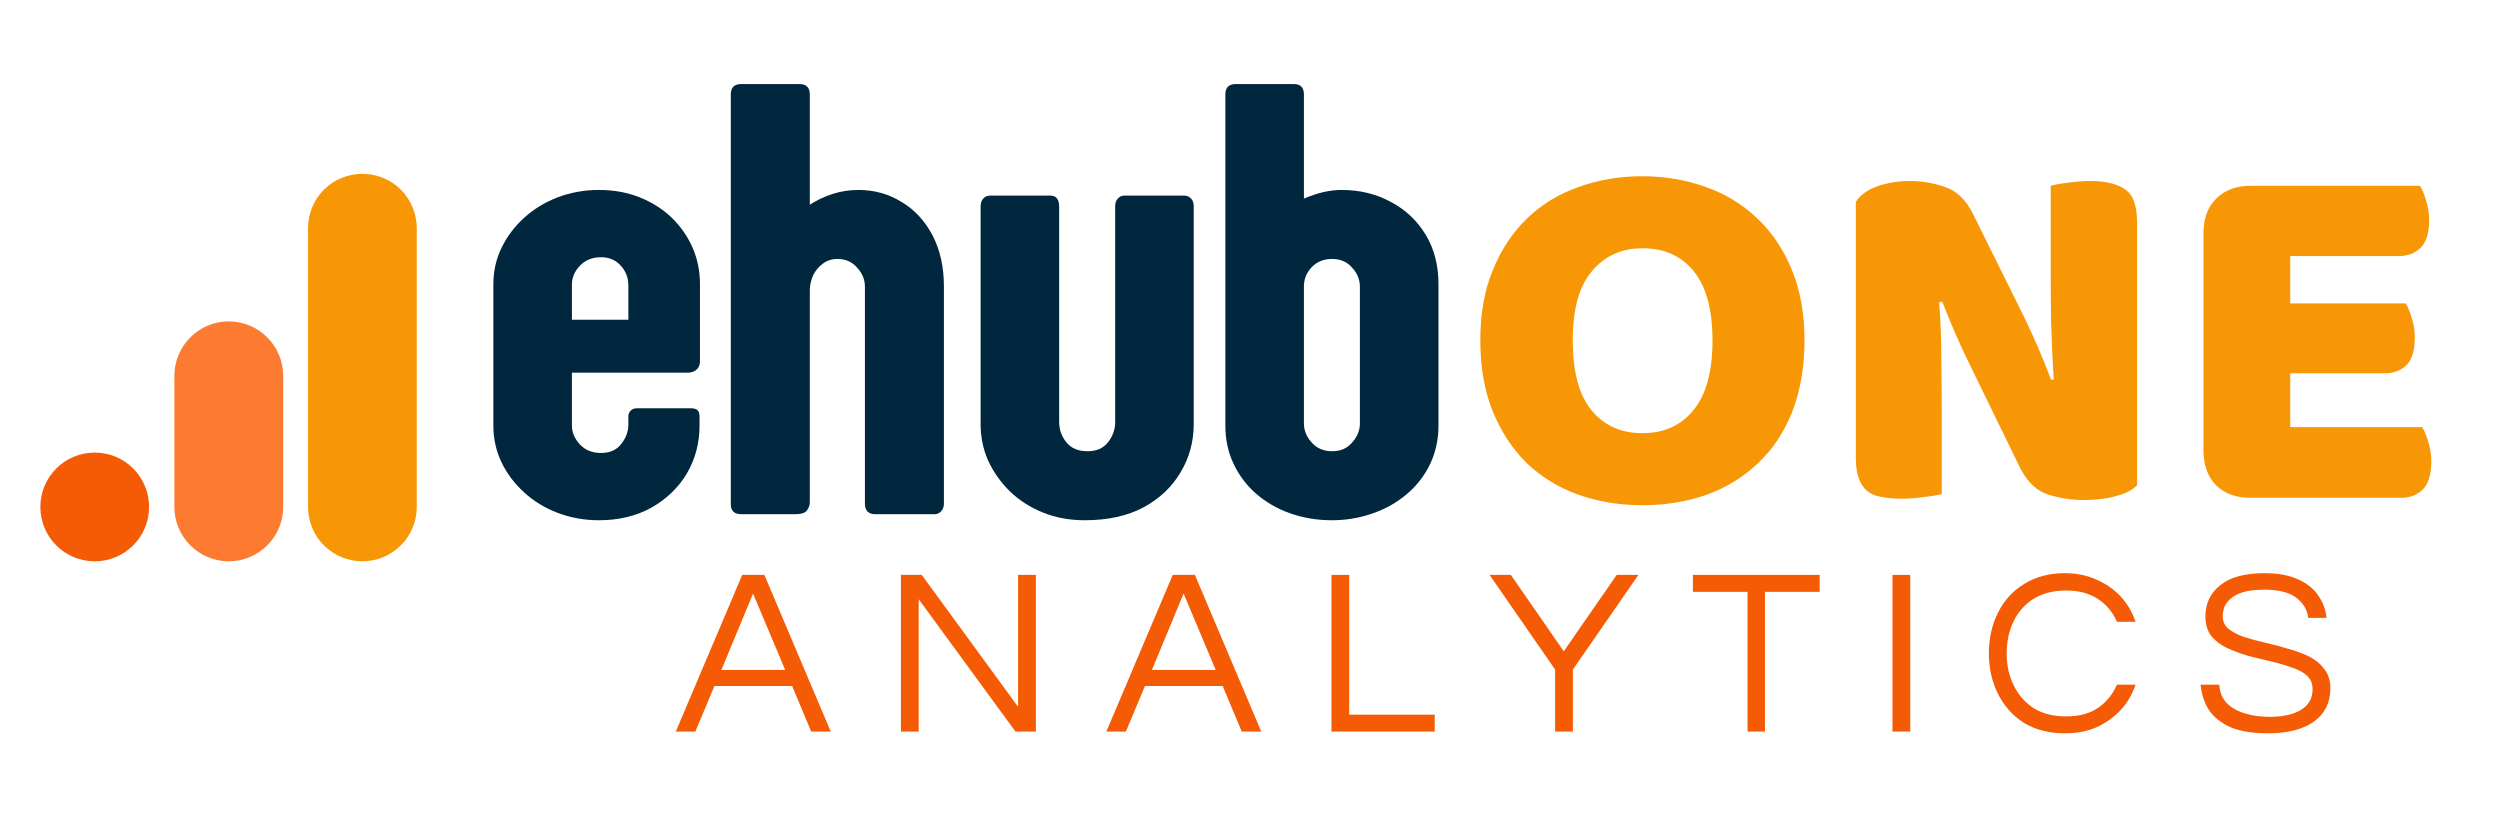
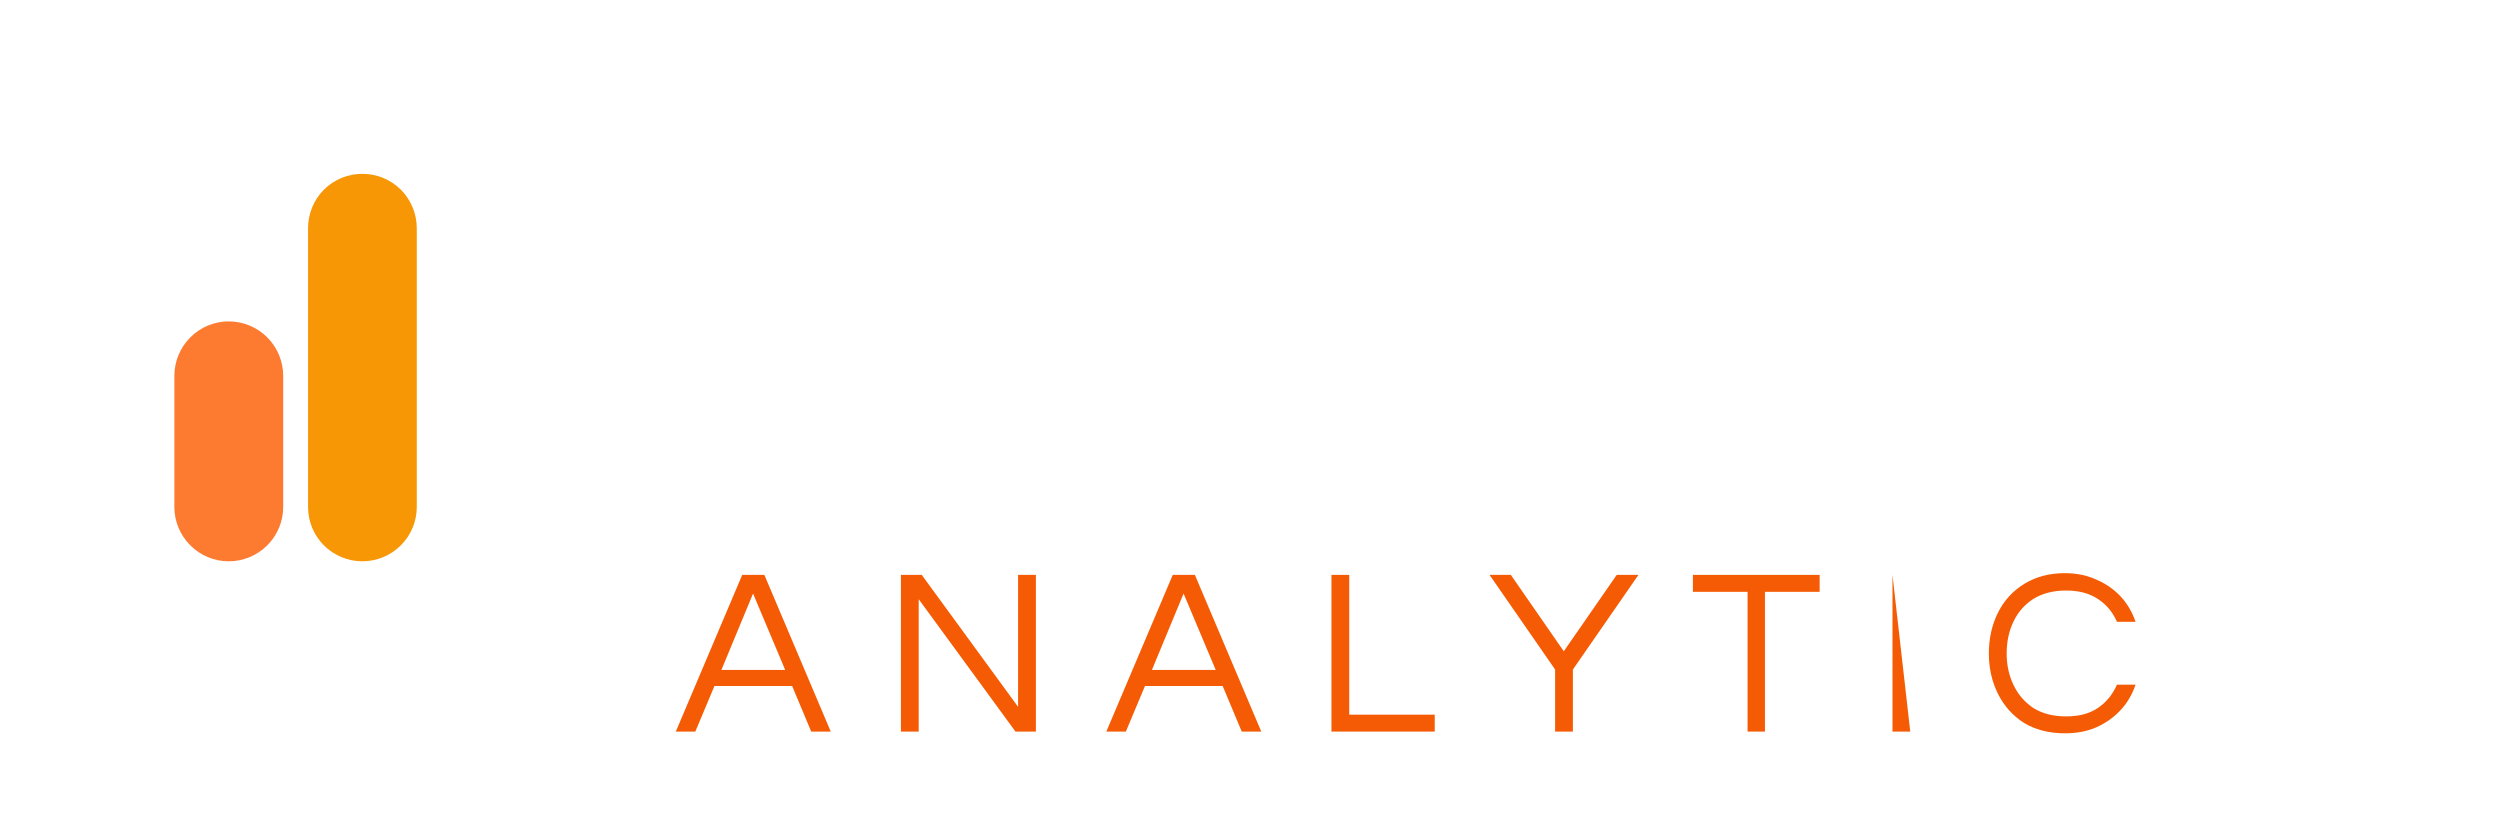
<svg xmlns="http://www.w3.org/2000/svg" width="120" zoomAndPan="magnify" viewBox="0 0 90 30" height="40" preserveAspectRatio="xMidYMid meet" version="1.0">
  <defs>
    <g />
    <clipPath id="3d3140b1ff">
      <path d="M 16 0 L 88.547 0 L 88.547 29 L 16 29 Z M 16 0 " clip-rule="nonzero" />
    </clipPath>
    <clipPath id="231b662c14">
      <path d="M 0.781 0 L 38 0 L 38 25 L 0.781 25 Z M 0.781 0 " clip-rule="nonzero" />
    </clipPath>
    <clipPath id="22af0bb7fa">
      <rect x="0" width="38" y="0" height="25" />
    </clipPath>
    <clipPath id="d6514a9595">
      <path d="M 36 0 L 72.547 0 L 72.547 28.336 L 36 28.336 Z M 36 0 " clip-rule="nonzero" />
    </clipPath>
    <clipPath id="b055e1daaa">
      <rect x="0" width="37" y="0" height="29" />
    </clipPath>
    <clipPath id="dd370cf947">
-       <rect x="0" width="73" y="0" height="29" />
-     </clipPath>
+       </clipPath>
    <clipPath id="8ef0435c1e">
      <path d="M 0.215 1 L 6 1 L 6 8 L 0.215 8 Z M 0.215 1 " clip-rule="nonzero" />
    </clipPath>
    <clipPath id="2f7e331e5f">
      <rect x="0" width="61" y="0" height="10" />
    </clipPath>
    <clipPath id="2b6159df64">
      <path d="M 1.453 6 L 16 6 L 16 21 L 1.453 21 Z M 1.453 6 " clip-rule="nonzero" />
    </clipPath>
    <clipPath id="048fc37037">
      <path d="M 0.453 10.293 L 4.367 10.293 L 4.367 14.207 L 0.453 14.207 Z M 0.453 10.293 " clip-rule="nonzero" />
    </clipPath>
    <clipPath id="9753c92516">
-       <path d="M 2.41 10.293 C 1.328 10.293 0.453 11.168 0.453 12.25 C 0.453 13.332 1.328 14.207 2.41 14.207 C 3.492 14.207 4.367 13.332 4.367 12.25 C 4.367 11.168 3.492 10.293 2.41 10.293 Z M 2.41 10.293 " clip-rule="nonzero" />
-     </clipPath>
+       </clipPath>
    <clipPath id="94664c7497">
      <path d="M 0.453 0.293 L 4.367 0.293 L 4.367 4.207 L 0.453 4.207 Z M 0.453 0.293 " clip-rule="nonzero" />
    </clipPath>
    <clipPath id="85f2543756">
      <path d="M 2.41 0.293 C 1.328 0.293 0.453 1.168 0.453 2.25 C 0.453 3.332 1.328 4.207 2.41 4.207 C 3.492 4.207 4.367 3.332 4.367 2.25 C 4.367 1.168 3.492 0.293 2.41 0.293 Z M 2.41 0.293 " clip-rule="nonzero" />
    </clipPath>
    <clipPath id="2d859dbb3f">
      <rect x="0" width="5" y="0" height="5" />
    </clipPath>
    <clipPath id="e4aeca5711">
      <path d="M 10.09 0.258 L 14.004 0.258 L 14.004 14.223 L 10.09 14.223 Z M 10.09 0.258 " clip-rule="nonzero" />
    </clipPath>
    <clipPath id="c48bf12b53">
      <path d="M 12.047 0.258 C 12.566 0.258 13.062 0.461 13.43 0.828 C 13.797 1.195 14.004 1.695 14.004 2.215 L 14.004 12.25 C 14.004 12.77 13.797 13.266 13.43 13.633 C 13.062 14 12.566 14.207 12.047 14.207 C 11.527 14.207 11.027 14 10.66 13.633 C 10.293 13.266 10.09 12.77 10.09 12.25 L 10.09 2.215 C 10.09 1.695 10.293 1.195 10.66 0.828 C 11.027 0.461 11.527 0.258 12.047 0.258 Z M 12.047 0.258 " clip-rule="nonzero" />
    </clipPath>
    <clipPath id="6d1b11999a">
      <path d="M 0.09 0.258 L 4.004 0.258 L 4.004 14.223 L 0.09 14.223 Z M 0.09 0.258 " clip-rule="nonzero" />
    </clipPath>
    <clipPath id="4dcfb85db4">
      <path d="M 2.047 0.258 C 2.566 0.258 3.062 0.461 3.43 0.828 C 3.797 1.195 4.004 1.695 4.004 2.215 L 4.004 12.25 C 4.004 12.77 3.797 13.266 3.43 13.633 C 3.062 14 2.566 14.207 2.047 14.207 C 1.527 14.207 1.027 14 0.66 13.633 C 0.293 13.266 0.09 12.77 0.09 12.25 L 0.09 2.215 C 0.09 1.695 0.293 1.195 0.66 0.828 C 1.027 0.461 1.527 0.258 2.047 0.258 Z M 2.047 0.258 " clip-rule="nonzero" />
    </clipPath>
    <clipPath id="bd10953cdf">
      <rect x="0" width="5" y="0" height="15" />
    </clipPath>
    <clipPath id="ad74322626">
      <path d="M 5.277 5.57 L 9.195 5.57 L 9.195 14.215 L 5.277 14.215 Z M 5.277 5.57 " clip-rule="nonzero" />
    </clipPath>
    <clipPath id="247a557dc9">
      <path d="M 7.234 5.57 C 7.754 5.57 8.254 5.777 8.621 6.145 C 8.988 6.512 9.195 7.012 9.195 7.531 L 9.195 12.25 C 9.195 12.77 8.988 13.266 8.621 13.633 C 8.254 14 7.754 14.207 7.234 14.207 C 6.715 14.207 6.219 14 5.852 13.633 C 5.484 13.266 5.277 12.77 5.277 12.25 L 5.277 7.531 C 5.277 7.012 5.484 6.512 5.852 6.145 C 6.219 5.777 6.715 5.57 7.234 5.57 Z M 7.234 5.57 " clip-rule="nonzero" />
    </clipPath>
    <clipPath id="987834be52">
      <path d="M 0.277 0.57 L 4.195 0.57 L 4.195 9.215 L 0.277 9.215 Z M 0.277 0.57 " clip-rule="nonzero" />
    </clipPath>
    <clipPath id="abdfbfdb7e">
      <path d="M 2.234 0.57 C 2.754 0.57 3.254 0.777 3.621 1.145 C 3.988 1.512 4.195 2.012 4.195 2.531 L 4.195 7.25 C 4.195 7.77 3.988 8.266 3.621 8.633 C 3.254 9 2.754 9.207 2.234 9.207 C 1.715 9.207 1.219 9 0.852 8.633 C 0.484 8.266 0.277 7.77 0.277 7.25 L 0.277 2.531 C 0.277 2.012 0.484 1.512 0.852 1.145 C 1.219 0.777 1.715 0.57 2.234 0.57 Z M 2.234 0.57 " clip-rule="nonzero" />
    </clipPath>
    <clipPath id="c3ba0dc61c">
      <rect x="0" width="5" y="0" height="10" />
    </clipPath>
    <clipPath id="8ca8d90945">
      <rect x="0" width="15" y="0" height="15" />
    </clipPath>
  </defs>
  <g clip-path="url(#3d3140b1ff)">
    <g transform="matrix(1, 0, 0, 1, 16, 0)">
      <g clip-path="url(#dd370cf947)">
        <g clip-path="url(#231b662c14)">
          <g transform="matrix(1, 0, 0, 1, 0, 0)">
            <g clip-path="url(#22af0bb7fa)">
              <g fill="#00273d" fill-opacity="1">
                <g transform="translate(1.277, 18.51)">
                  <g>
                    <path d="M 4.359 -9.25 C 4.047 -9.25 3.789 -9.145 3.594 -8.938 C 3.406 -8.738 3.312 -8.516 3.312 -8.266 L 3.312 -7 L 5.344 -7 L 5.344 -8.25 C 5.344 -8.508 5.254 -8.738 5.078 -8.938 C 4.898 -9.145 4.66 -9.25 4.359 -9.25 Z M 7.906 -3.516 L 7.906 -3.188 C 7.906 -2.562 7.754 -1.988 7.453 -1.469 C 7.148 -0.957 6.723 -0.547 6.172 -0.234 C 5.629 0.066 5 0.219 4.281 0.219 C 3.758 0.219 3.266 0.129 2.797 -0.047 C 2.336 -0.223 1.938 -0.469 1.594 -0.781 C 1.25 -1.094 0.977 -1.453 0.781 -1.859 C 0.582 -2.273 0.484 -2.719 0.484 -3.188 L 0.484 -8.281 C 0.484 -8.75 0.582 -9.188 0.781 -9.594 C 0.977 -10 1.25 -10.359 1.594 -10.672 C 1.938 -10.984 2.336 -11.227 2.797 -11.406 C 3.266 -11.582 3.758 -11.672 4.281 -11.672 C 4.82 -11.672 5.312 -11.582 5.75 -11.406 C 6.195 -11.227 6.582 -10.984 6.906 -10.672 C 7.227 -10.359 7.477 -10 7.656 -9.594 C 7.832 -9.188 7.922 -8.75 7.922 -8.281 L 7.922 -5.5 C 7.922 -5.375 7.879 -5.273 7.797 -5.203 C 7.711 -5.129 7.609 -5.094 7.484 -5.094 L 3.312 -5.094 L 3.312 -3.188 C 3.312 -2.945 3.406 -2.723 3.594 -2.516 C 3.789 -2.305 4.047 -2.203 4.359 -2.203 C 4.672 -2.203 4.91 -2.305 5.078 -2.516 C 5.254 -2.734 5.344 -2.969 5.344 -3.219 L 5.344 -3.531 C 5.344 -3.602 5.367 -3.664 5.422 -3.719 C 5.473 -3.781 5.551 -3.812 5.656 -3.812 L 7.609 -3.812 C 7.703 -3.812 7.773 -3.789 7.828 -3.75 C 7.879 -3.707 7.906 -3.629 7.906 -3.516 Z M 7.906 -3.516 " />
                  </g>
                </g>
              </g>
              <g fill="#00273d" fill-opacity="1">
                <g transform="translate(9.637, 18.51)">
                  <g>
                    <path d="M 8.344 -8.203 L 8.344 -0.375 C 8.344 -0.258 8.305 -0.164 8.234 -0.094 C 8.172 -0.031 8.098 0 8.016 0 L 5.844 0 C 5.75 0 5.664 -0.031 5.594 -0.094 C 5.531 -0.164 5.5 -0.258 5.5 -0.375 L 5.5 -8.188 C 5.5 -8.445 5.406 -8.676 5.219 -8.875 C 5.039 -9.082 4.805 -9.188 4.516 -9.188 C 4.305 -9.188 4.129 -9.129 3.984 -9.016 C 3.836 -8.91 3.723 -8.773 3.641 -8.609 C 3.566 -8.441 3.523 -8.27 3.516 -8.094 L 3.516 -0.422 C 3.516 -0.316 3.477 -0.219 3.406 -0.125 C 3.332 -0.039 3.203 0 3.016 0 L 1.047 0 C 0.797 0 0.672 -0.117 0.672 -0.359 L 0.672 -15.109 C 0.672 -15.359 0.797 -15.484 1.047 -15.484 L 3.141 -15.484 C 3.391 -15.484 3.516 -15.359 3.516 -15.109 L 3.516 -11.141 C 3.773 -11.305 4.051 -11.438 4.344 -11.531 C 4.645 -11.625 4.953 -11.672 5.266 -11.672 C 5.848 -11.672 6.367 -11.523 6.828 -11.234 C 7.297 -10.953 7.664 -10.551 7.938 -10.031 C 8.207 -9.508 8.344 -8.898 8.344 -8.203 Z M 8.344 -8.203 " />
                  </g>
                </g>
              </g>
              <g fill="#00273d" fill-opacity="1">
                <g transform="translate(18.646, 18.51)">
                  <g>
                    <path d="M 5.5 -3.312 L 5.5 -11.078 C 5.5 -11.203 5.531 -11.297 5.594 -11.359 C 5.656 -11.43 5.734 -11.469 5.828 -11.469 L 7.984 -11.469 C 8.086 -11.469 8.172 -11.43 8.234 -11.359 C 8.297 -11.297 8.328 -11.203 8.328 -11.078 L 8.328 -3.25 C 8.328 -2.613 8.172 -2.035 7.859 -1.516 C 7.555 -0.992 7.113 -0.57 6.531 -0.25 C 5.945 0.062 5.238 0.219 4.406 0.219 C 3.852 0.219 3.348 0.125 2.891 -0.062 C 2.43 -0.25 2.035 -0.504 1.703 -0.828 C 1.367 -1.16 1.109 -1.531 0.922 -1.938 C 0.742 -2.352 0.656 -2.789 0.656 -3.25 L 0.656 -11.062 C 0.656 -11.195 0.688 -11.297 0.75 -11.359 C 0.812 -11.43 0.895 -11.469 1 -11.469 L 3.172 -11.469 C 3.379 -11.469 3.484 -11.332 3.484 -11.062 L 3.484 -3.328 C 3.484 -3.047 3.57 -2.797 3.75 -2.578 C 3.926 -2.367 4.176 -2.266 4.5 -2.266 C 4.82 -2.266 5.066 -2.367 5.234 -2.578 C 5.41 -2.797 5.5 -3.039 5.5 -3.312 Z M 5.5 -3.312 " />
                  </g>
                </g>
              </g>
              <g fill="#00273d" fill-opacity="1">
                <g transform="translate(27.644, 18.51)">
                  <g>
                    <path d="M 3.297 -8.203 L 3.297 -3.266 C 3.297 -3.016 3.391 -2.785 3.578 -2.578 C 3.766 -2.367 4.008 -2.266 4.312 -2.266 C 4.613 -2.266 4.852 -2.367 5.031 -2.578 C 5.219 -2.785 5.312 -3.016 5.312 -3.266 L 5.312 -8.188 C 5.312 -8.445 5.219 -8.676 5.031 -8.875 C 4.852 -9.082 4.613 -9.188 4.312 -9.188 C 4 -9.188 3.75 -9.082 3.562 -8.875 C 3.383 -8.676 3.297 -8.453 3.297 -8.203 Z M 8.141 -8.281 L 8.141 -3.188 C 8.141 -2.688 8.039 -2.227 7.844 -1.812 C 7.645 -1.395 7.367 -1.035 7.016 -0.734 C 6.66 -0.43 6.25 -0.195 5.781 -0.031 C 5.32 0.133 4.828 0.219 4.297 0.219 C 3.766 0.219 3.266 0.133 2.797 -0.031 C 2.336 -0.195 1.93 -0.43 1.578 -0.734 C 1.234 -1.035 0.961 -1.395 0.766 -1.812 C 0.566 -2.227 0.469 -2.688 0.469 -3.188 L 0.469 -15.109 C 0.469 -15.359 0.594 -15.484 0.844 -15.484 L 2.938 -15.484 C 3.176 -15.484 3.297 -15.359 3.297 -15.109 L 3.297 -11.359 C 3.773 -11.566 4.227 -11.672 4.656 -11.672 C 5.32 -11.672 5.914 -11.523 6.438 -11.234 C 6.969 -10.953 7.383 -10.555 7.688 -10.047 C 7.988 -9.547 8.141 -8.957 8.141 -8.281 Z M 8.141 -8.281 " />
                  </g>
                </g>
              </g>
            </g>
          </g>
        </g>
        <g clip-path="url(#d6514a9595)">
          <g transform="matrix(1, 0, 0, 1, 36, 0)">
            <g clip-path="url(#b055e1daaa)">
              <g fill="#f89705" fill-opacity="1">
                <g transform="translate(0.65, 17.86)">
                  <g>
-                     <path d="M 0.641 -5.609 C 0.641 -6.566 0.789 -7.41 1.094 -8.141 C 1.395 -8.879 1.805 -9.5 2.328 -10 C 2.848 -10.5 3.461 -10.875 4.172 -11.125 C 4.879 -11.383 5.645 -11.516 6.469 -11.516 C 7.289 -11.516 8.055 -11.383 8.766 -11.125 C 9.473 -10.875 10.086 -10.5 10.609 -10 C 11.141 -9.5 11.555 -8.879 11.859 -8.141 C 12.16 -7.41 12.312 -6.566 12.312 -5.609 C 12.312 -4.648 12.164 -3.797 11.875 -3.047 C 11.582 -2.305 11.172 -1.688 10.641 -1.188 C 10.117 -0.688 9.5 -0.305 8.781 -0.047 C 8.07 0.203 7.301 0.328 6.469 0.328 C 5.633 0.328 4.859 0.195 4.141 -0.062 C 3.43 -0.32 2.816 -0.703 2.297 -1.203 C 1.785 -1.711 1.379 -2.336 1.078 -3.078 C 0.785 -3.816 0.641 -4.66 0.641 -5.609 Z M 3.969 -5.609 C 3.969 -4.484 4.191 -3.645 4.641 -3.094 C 5.098 -2.539 5.707 -2.266 6.469 -2.266 C 7.25 -2.266 7.863 -2.539 8.312 -3.094 C 8.77 -3.645 9 -4.484 9 -5.609 C 9 -6.711 8.773 -7.539 8.328 -8.094 C 7.879 -8.645 7.266 -8.922 6.484 -8.922 C 5.723 -8.922 5.113 -8.645 4.656 -8.094 C 4.195 -7.551 3.969 -6.723 3.969 -5.609 Z M 3.969 -5.609 " />
-                   </g>
+                     </g>
                </g>
              </g>
              <g fill="#f89705" fill-opacity="1">
                <g transform="translate(13.607, 17.86)">
                  <g>
                    <path d="M 11.328 -0.391 C 11.148 -0.211 10.895 -0.082 10.562 0 C 10.238 0.094 9.852 0.141 9.406 0.141 C 8.945 0.141 8.516 0.07 8.109 -0.062 C 7.703 -0.195 7.367 -0.52 7.109 -1.031 L 5.297 -4.75 C 5.109 -5.133 4.941 -5.492 4.797 -5.828 C 4.648 -6.172 4.488 -6.562 4.312 -7 L 4.203 -6.984 C 4.254 -6.316 4.281 -5.641 4.281 -4.953 C 4.289 -4.266 4.297 -3.594 4.297 -2.938 L 4.297 -0.078 C 4.16 -0.035 3.953 0 3.672 0.031 C 3.398 0.07 3.129 0.094 2.859 0.094 C 2.586 0.094 2.348 0.07 2.141 0.031 C 1.93 0 1.758 -0.066 1.625 -0.172 C 1.488 -0.285 1.383 -0.438 1.312 -0.625 C 1.238 -0.82 1.203 -1.07 1.203 -1.375 L 1.203 -10.594 C 1.367 -10.844 1.629 -11.031 1.984 -11.156 C 2.348 -11.281 2.734 -11.344 3.141 -11.344 C 3.586 -11.344 4.016 -11.27 4.422 -11.125 C 4.836 -10.988 5.172 -10.664 5.422 -10.156 L 7.266 -6.438 C 7.453 -6.051 7.617 -5.688 7.766 -5.344 C 7.91 -5.008 8.066 -4.625 8.234 -4.188 L 8.328 -4.203 C 8.285 -4.867 8.254 -5.531 8.234 -6.188 C 8.223 -6.852 8.219 -7.52 8.219 -8.188 L 8.219 -11.172 C 8.352 -11.211 8.555 -11.25 8.828 -11.281 C 9.109 -11.32 9.383 -11.344 9.656 -11.344 C 10.195 -11.344 10.609 -11.242 10.891 -11.047 C 11.18 -10.859 11.328 -10.461 11.328 -9.859 Z M 11.328 -0.391 " />
                  </g>
                </g>
              </g>
              <g fill="#f89705" fill-opacity="1">
                <g transform="translate(26.121, 17.86)">
                  <g>
                    <path d="M 1.203 -9.453 C 1.203 -9.984 1.352 -10.398 1.656 -10.703 C 1.969 -11.016 2.383 -11.172 2.906 -11.172 L 9 -11.172 C 9.082 -11.035 9.156 -10.859 9.219 -10.641 C 9.289 -10.422 9.328 -10.188 9.328 -9.938 C 9.328 -9.469 9.223 -9.133 9.016 -8.938 C 8.816 -8.738 8.551 -8.641 8.219 -8.641 L 4.328 -8.641 L 4.328 -6.938 L 8.484 -6.938 C 8.566 -6.801 8.641 -6.625 8.703 -6.406 C 8.773 -6.188 8.812 -5.957 8.812 -5.719 C 8.812 -5.25 8.711 -4.914 8.516 -4.719 C 8.316 -4.52 8.051 -4.422 7.719 -4.422 L 4.328 -4.422 L 4.328 -2.484 L 9.078 -2.484 C 9.16 -2.348 9.234 -2.172 9.297 -1.953 C 9.367 -1.734 9.406 -1.5 9.406 -1.25 C 9.406 -0.781 9.301 -0.441 9.094 -0.234 C 8.895 -0.035 8.629 0.062 8.297 0.062 L 2.906 0.062 C 2.383 0.062 1.969 -0.086 1.656 -0.391 C 1.352 -0.703 1.203 -1.125 1.203 -1.656 Z M 1.203 -9.453 " />
                  </g>
                </g>
              </g>
            </g>
          </g>
        </g>
      </g>
    </g>
  </g>
  <g transform="matrix(1, 0, 0, 1, 24, 19)">
    <g clip-path="url(#2f7e331e5f)">
      <g clip-path="url(#8ef0435c1e)">
        <g fill="#f45b04" fill-opacity="1">
          <g transform="translate(0.298, 7.337)">
            <g>
              <path d="M 0.031 0 L 2.422 -5.641 L 3.219 -5.641 L 5.609 0 L 4.906 0 L 4.219 -1.641 L 1.422 -1.641 L 0.734 0 Z M 1.672 -2.219 L 3.969 -2.219 L 2.812 -4.969 Z M 1.672 -2.219 " />
            </g>
          </g>
        </g>
      </g>
      <g fill="#f45b04" fill-opacity="1">
        <g transform="translate(5.932, 7.337)">
          <g />
        </g>
      </g>
      <g fill="#f45b04" fill-opacity="1">
        <g transform="translate(7.745, 7.337)">
          <g>
            <path d="M 0.688 0 L 0.688 -5.641 L 1.438 -5.641 L 4.906 -0.891 L 4.906 -5.641 L 5.547 -5.641 L 5.547 0 L 4.812 0 L 1.328 -4.766 L 1.328 0 Z M 0.688 0 " />
          </g>
        </g>
      </g>
      <g fill="#f45b04" fill-opacity="1">
        <g transform="translate(13.984, 7.337)">
          <g />
        </g>
      </g>
      <g fill="#f45b04" fill-opacity="1">
        <g transform="translate(15.797, 7.337)">
          <g>
            <path d="M 0.031 0 L 2.422 -5.641 L 3.219 -5.641 L 5.609 0 L 4.906 0 L 4.219 -1.641 L 1.422 -1.641 L 0.734 0 Z M 1.672 -2.219 L 3.969 -2.219 L 2.812 -4.969 Z M 1.672 -2.219 " />
          </g>
        </g>
      </g>
      <g fill="#f45b04" fill-opacity="1">
        <g transform="translate(21.431, 7.337)">
          <g />
        </g>
      </g>
      <g fill="#f45b04" fill-opacity="1">
        <g transform="translate(23.244, 7.337)">
          <g>
            <path d="M 0.688 0 L 0.688 -5.641 L 1.328 -5.641 L 1.328 -0.609 L 4.406 -0.609 L 4.406 0 Z M 0.688 0 " />
          </g>
        </g>
      </g>
      <g fill="#f45b04" fill-opacity="1">
        <g transform="translate(27.78, 7.337)">
          <g />
        </g>
      </g>
      <g fill="#f45b04" fill-opacity="1">
        <g transform="translate(29.593, 7.337)">
          <g>
            <path d="M 2.391 0 L 2.391 -2.234 L 0.031 -5.641 L 0.797 -5.641 L 2.703 -2.891 L 4.609 -5.641 L 5.391 -5.641 L 3.031 -2.234 L 3.031 0 Z M 2.391 0 " />
          </g>
        </g>
      </g>
      <g fill="#f45b04" fill-opacity="1">
        <g transform="translate(35.006, 7.337)">
          <g />
        </g>
      </g>
      <g fill="#f45b04" fill-opacity="1">
        <g transform="translate(36.819, 7.337)">
          <g>
            <path d="M 2.094 0 L 2.094 -5.031 L 0.125 -5.031 L 0.125 -5.641 L 4.688 -5.641 L 4.688 -5.031 L 2.719 -5.031 L 2.719 0 Z M 2.094 0 " />
          </g>
        </g>
      </g>
      <g fill="#f45b04" fill-opacity="1">
        <g transform="translate(41.628, 7.337)">
          <g />
        </g>
      </g>
      <g fill="#f45b04" fill-opacity="1">
        <g transform="translate(43.441, 7.337)">
          <g>
-             <path d="M 0.688 0 L 0.688 -5.641 L 1.328 -5.641 L 1.328 0 Z M 0.688 0 " />
+             <path d="M 0.688 0 L 0.688 -5.641 L 1.328 0 Z M 0.688 0 " />
          </g>
        </g>
      </g>
      <g fill="#f45b04" fill-opacity="1">
        <g transform="translate(45.458, 7.337)">
          <g />
        </g>
      </g>
      <g fill="#f45b04" fill-opacity="1">
        <g transform="translate(47.271, 7.337)">
          <g>
            <path d="M 3.062 0.062 C 2.5 0.062 2.008 -0.062 1.594 -0.312 C 1.188 -0.57 0.875 -0.922 0.656 -1.359 C 0.438 -1.797 0.328 -2.281 0.328 -2.812 C 0.328 -3.352 0.438 -3.844 0.656 -4.281 C 0.875 -4.719 1.188 -5.062 1.594 -5.312 C 2.008 -5.57 2.5 -5.703 3.062 -5.703 C 3.488 -5.703 3.867 -5.625 4.203 -5.469 C 4.547 -5.32 4.836 -5.117 5.078 -4.859 C 5.316 -4.598 5.492 -4.297 5.609 -3.953 L 4.938 -3.953 C 4.789 -4.297 4.566 -4.566 4.266 -4.766 C 3.961 -4.973 3.578 -5.078 3.109 -5.078 C 2.648 -5.078 2.258 -4.977 1.938 -4.781 C 1.625 -4.582 1.383 -4.312 1.219 -3.969 C 1.051 -3.625 0.969 -3.238 0.969 -2.812 C 0.969 -2.395 1.051 -2.016 1.219 -1.672 C 1.383 -1.328 1.625 -1.051 1.938 -0.844 C 2.258 -0.645 2.648 -0.547 3.109 -0.547 C 3.578 -0.547 3.961 -0.648 4.266 -0.859 C 4.566 -1.066 4.789 -1.344 4.938 -1.688 L 5.609 -1.688 C 5.492 -1.344 5.316 -1.039 5.078 -0.781 C 4.836 -0.52 4.547 -0.312 4.203 -0.156 C 3.867 -0.008 3.488 0.062 3.062 0.062 Z M 3.062 0.062 " />
          </g>
        </g>
      </g>
      <g fill="#f45b04" fill-opacity="1">
        <g transform="translate(53.143, 7.337)">
          <g />
        </g>
      </g>
      <g fill="#f45b04" fill-opacity="1">
        <g transform="translate(54.956, 7.337)">
          <g>
-             <path d="M 2.703 0.062 C 2.148 0.062 1.695 -0.008 1.344 -0.156 C 1 -0.312 0.738 -0.52 0.562 -0.781 C 0.395 -1.051 0.297 -1.352 0.266 -1.688 L 0.938 -1.688 C 0.957 -1.414 1.047 -1.195 1.203 -1.031 C 1.367 -0.863 1.586 -0.738 1.859 -0.656 C 2.129 -0.57 2.426 -0.531 2.75 -0.531 C 3.227 -0.531 3.602 -0.613 3.875 -0.781 C 4.156 -0.945 4.297 -1.195 4.297 -1.531 C 4.297 -1.727 4.227 -1.891 4.094 -2.016 C 3.957 -2.141 3.77 -2.238 3.531 -2.312 C 3.301 -2.395 3.051 -2.469 2.781 -2.531 C 2.508 -2.594 2.234 -2.66 1.953 -2.734 C 1.68 -2.816 1.43 -2.91 1.203 -3.016 C 0.973 -3.129 0.785 -3.273 0.641 -3.453 C 0.504 -3.641 0.438 -3.867 0.438 -4.141 C 0.438 -4.609 0.613 -4.984 0.969 -5.266 C 1.32 -5.555 1.852 -5.703 2.562 -5.703 C 3.062 -5.703 3.473 -5.625 3.797 -5.469 C 4.117 -5.32 4.359 -5.125 4.516 -4.875 C 4.68 -4.633 4.773 -4.375 4.797 -4.094 L 4.141 -4.094 C 4.109 -4.375 3.969 -4.613 3.719 -4.812 C 3.469 -5.008 3.082 -5.109 2.562 -5.109 C 2.25 -5.109 1.988 -5.078 1.781 -5.016 C 1.582 -4.953 1.43 -4.867 1.328 -4.766 C 1.223 -4.672 1.148 -4.566 1.109 -4.453 C 1.078 -4.348 1.062 -4.25 1.062 -4.156 C 1.062 -3.969 1.129 -3.816 1.266 -3.703 C 1.41 -3.586 1.598 -3.488 1.828 -3.406 C 2.055 -3.332 2.305 -3.266 2.578 -3.203 C 2.859 -3.141 3.133 -3.066 3.406 -2.984 C 3.688 -2.91 3.941 -2.816 4.172 -2.703 C 4.398 -2.586 4.582 -2.438 4.719 -2.25 C 4.863 -2.07 4.938 -1.844 4.938 -1.562 C 4.938 -1.039 4.738 -0.641 4.344 -0.359 C 3.945 -0.078 3.398 0.062 2.703 0.062 Z M 2.703 0.062 " />
-           </g>
+             </g>
        </g>
      </g>
    </g>
  </g>
  <g clip-path="url(#2b6159df64)">
    <g transform="matrix(1, 0, 0, 1, 1, 6)">
      <g clip-path="url(#8ca8d90945)">
        <g clip-path="url(#048fc37037)">
          <g clip-path="url(#9753c92516)">
            <g transform="matrix(1, 0, 0, 1, 0, 10)">
              <g clip-path="url(#2d859dbb3f)">
                <g clip-path="url(#94664c7497)">
                  <g clip-path="url(#85f2543756)">
                    <path fill="#f45b04" d="M 0.453 0.293 L 4.367 0.293 L 4.367 4.207 L 0.453 4.207 Z M 0.453 0.293 " fill-opacity="1" fill-rule="nonzero" />
                  </g>
                </g>
              </g>
            </g>
          </g>
        </g>
        <g clip-path="url(#e4aeca5711)">
          <g clip-path="url(#c48bf12b53)">
            <g transform="matrix(1, 0, 0, 1, 10, 0)">
              <g clip-path="url(#bd10953cdf)">
                <g clip-path="url(#6d1b11999a)">
                  <g clip-path="url(#4dcfb85db4)">
                    <path fill="#f89705" d="M 0.09 0.258 L 4.004 0.258 L 4.004 14.207 L 0.09 14.207 Z M 0.09 0.258 " fill-opacity="1" fill-rule="nonzero" />
                  </g>
                </g>
              </g>
            </g>
          </g>
        </g>
        <g clip-path="url(#ad74322626)">
          <g clip-path="url(#247a557dc9)">
            <g transform="matrix(1, 0, 0, 1, 5, 5)">
              <g clip-path="url(#c3ba0dc61c)">
                <g clip-path="url(#987834be52)">
                  <g clip-path="url(#abdfbfdb7e)">
                    <path fill="#fd7a31" d="M 0.277 0.57 L 4.195 0.57 L 4.195 9.215 L 0.277 9.215 Z M 0.277 0.57 " fill-opacity="1" fill-rule="nonzero" />
                  </g>
                </g>
              </g>
            </g>
          </g>
        </g>
      </g>
    </g>
  </g>
</svg>